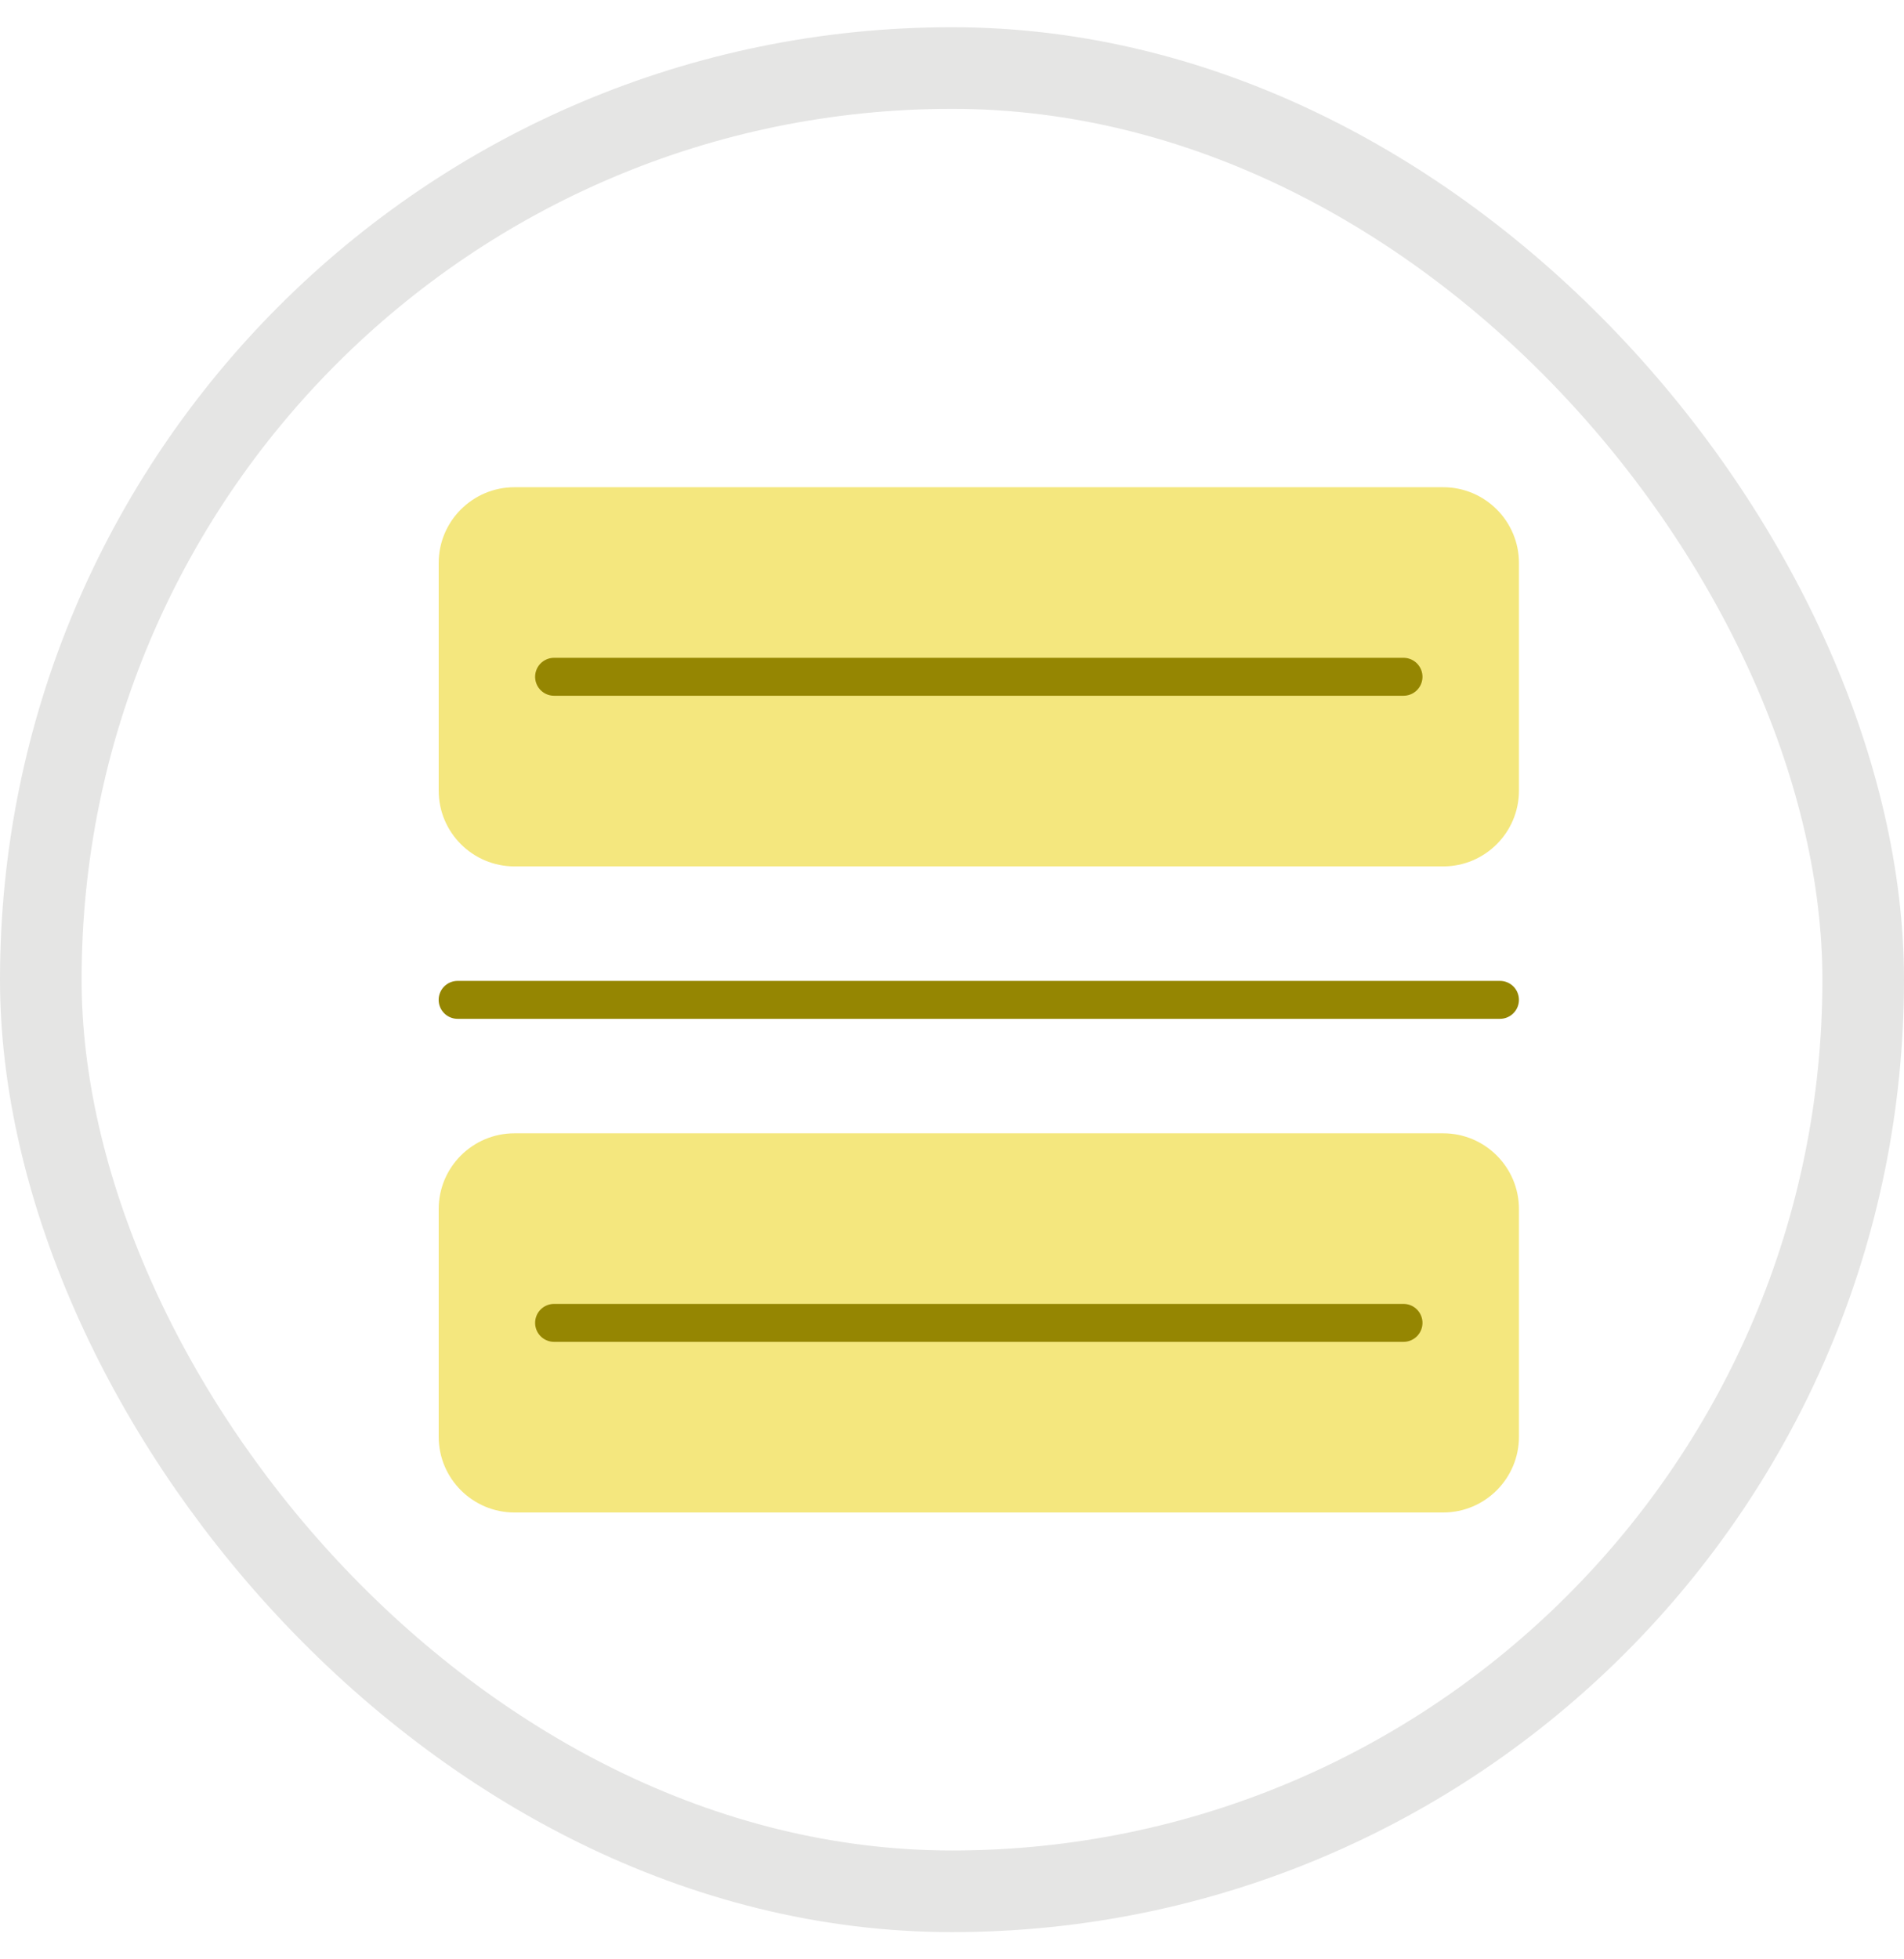
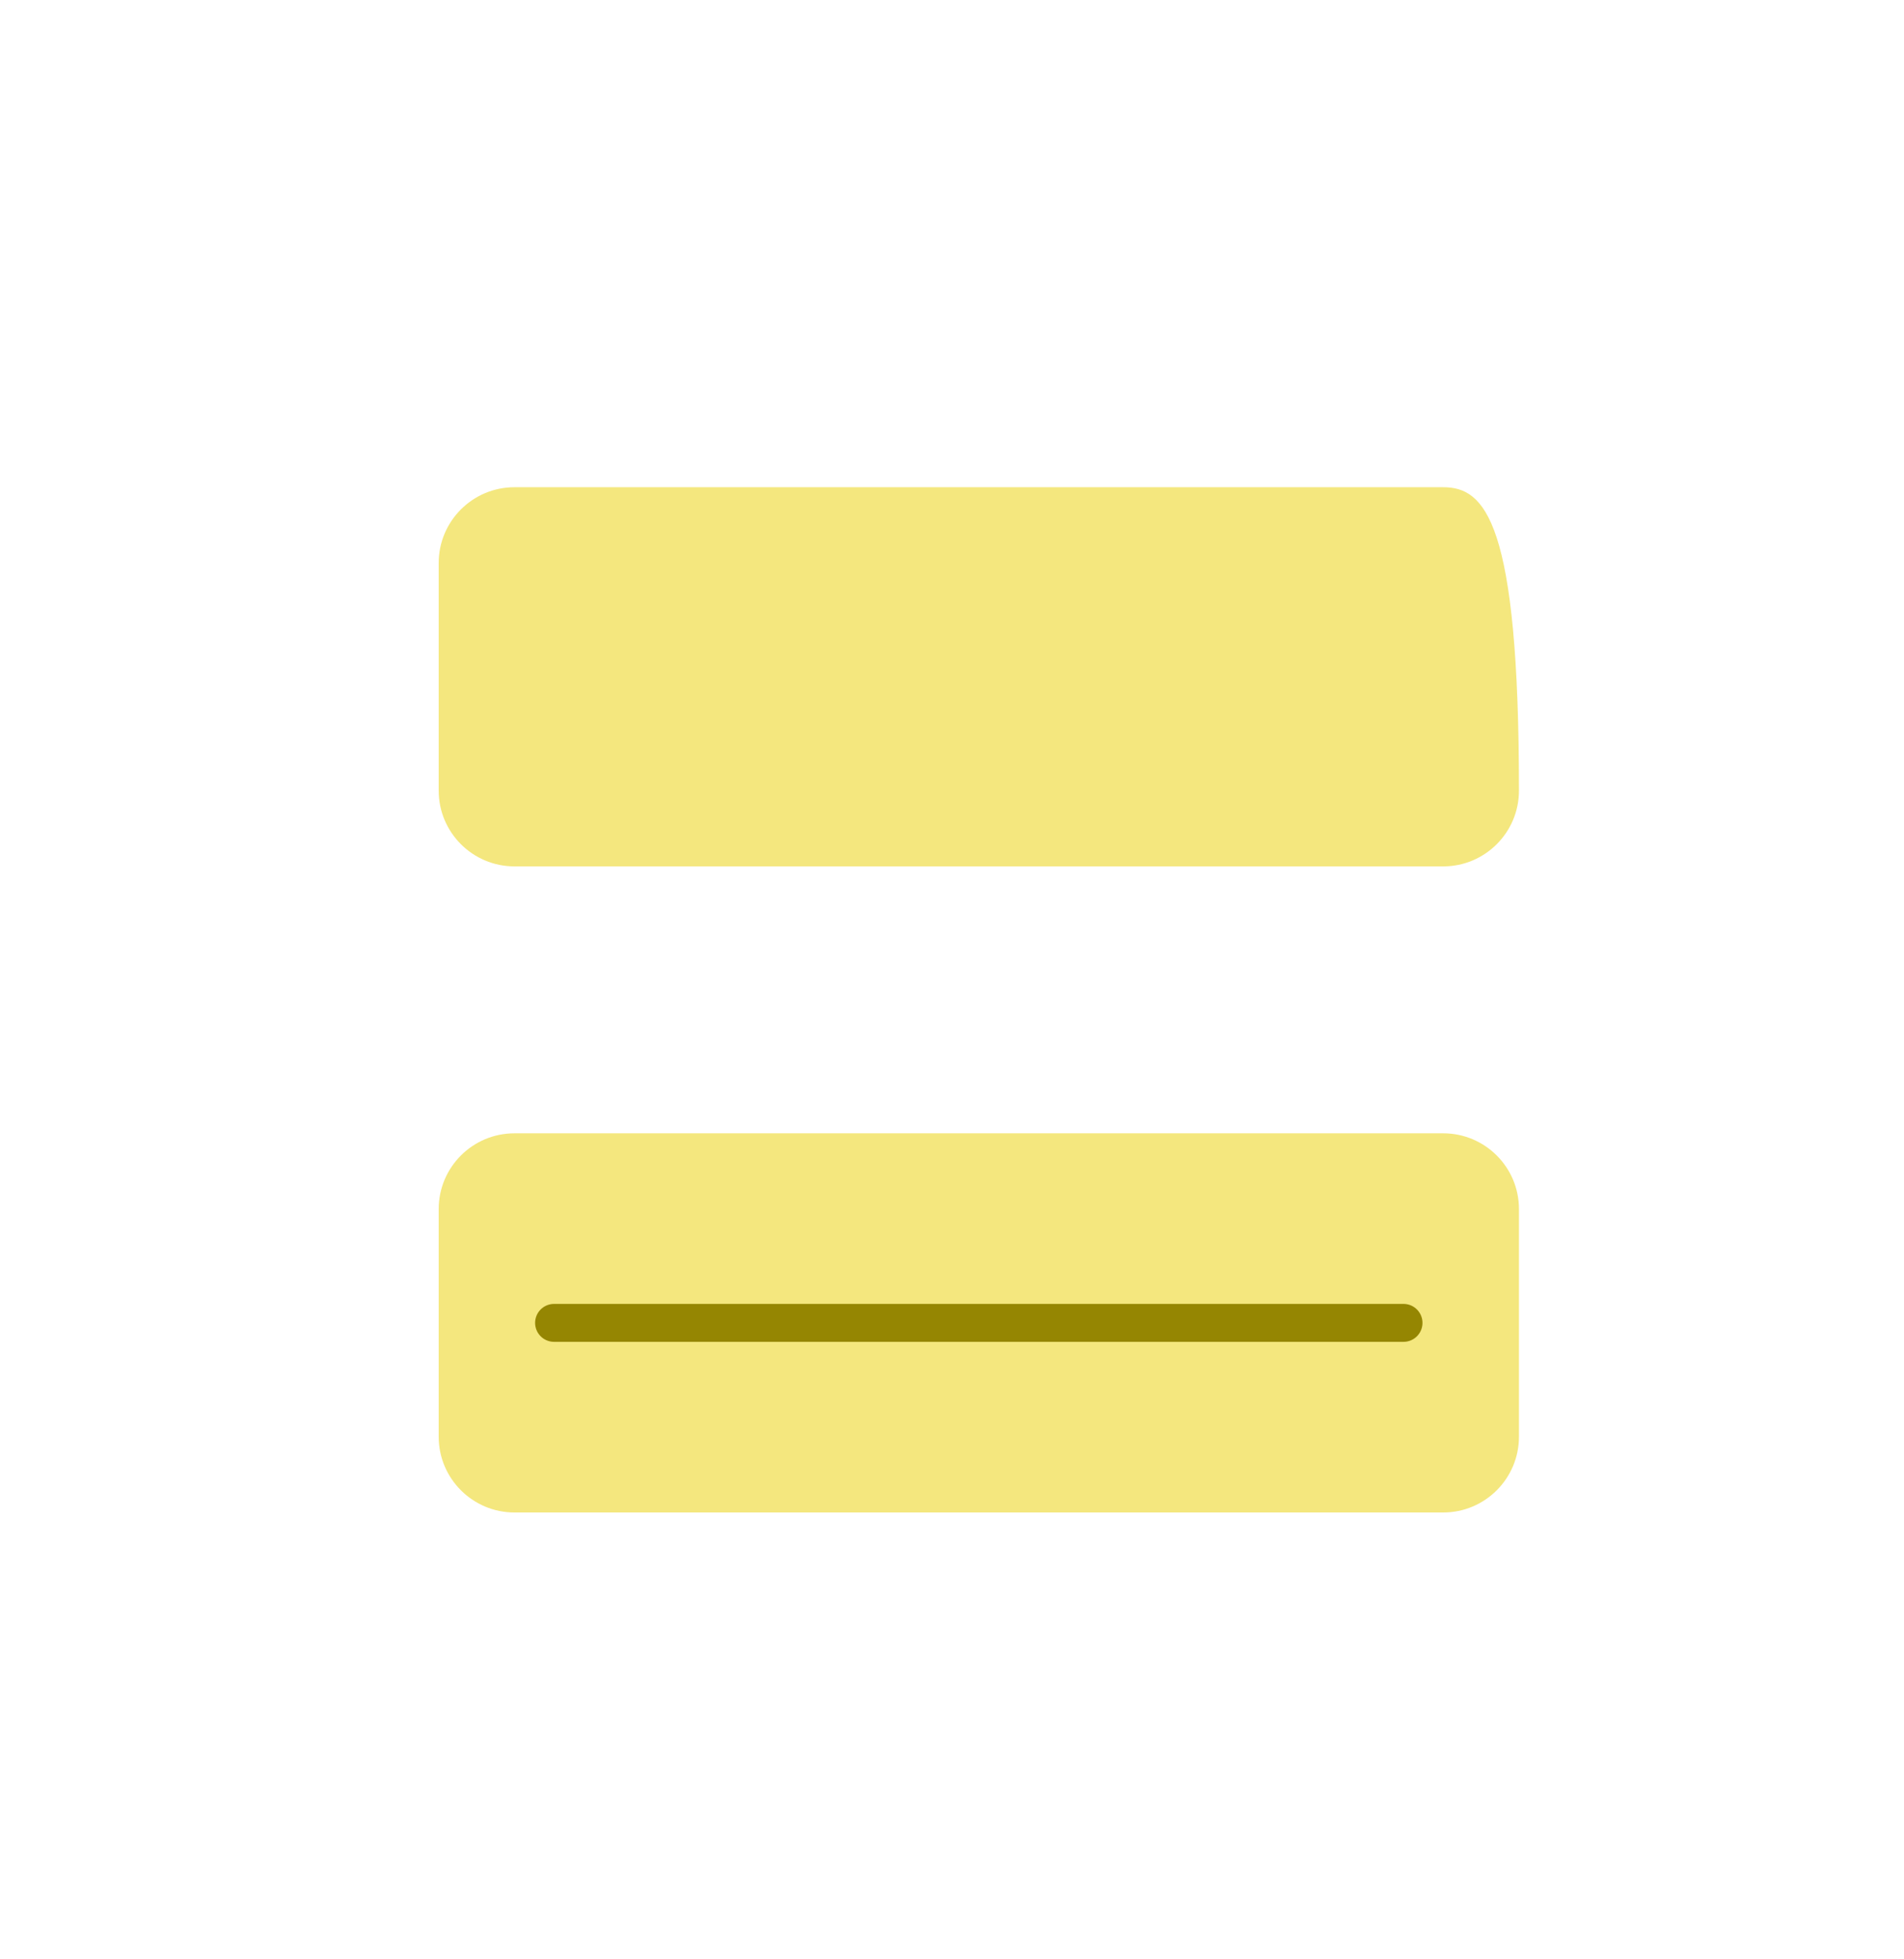
<svg xmlns="http://www.w3.org/2000/svg" width="35" height="36" viewBox="0 0 35 36" fill="none">
  <g clip-path="url(#clip0_2050_23688)">
-     <path d="M26.529 8.952H9.458C8.688 8.952 8.064 9.576 8.064 10.345V14.526C8.064 15.295 8.688 15.919 9.458 15.919H26.529C27.298 15.919 27.922 15.295 27.922 14.526V10.345C27.922 9.576 27.298 8.952 26.529 8.952Z" fill="#F4E77E" />
+     <path d="M26.529 8.952H9.458C8.688 8.952 8.064 9.576 8.064 10.345V14.526C8.064 15.295 8.688 15.919 9.458 15.919H26.529C27.298 15.919 27.922 15.295 27.922 14.526C27.922 9.576 27.298 8.952 26.529 8.952Z" fill="#F4E77E" />
    <path d="M26.529 20.823H9.458C8.688 20.823 8.064 21.446 8.064 22.216V26.397C8.064 27.166 8.688 27.79 9.458 27.79H26.529C27.298 27.79 27.922 27.166 27.922 26.397V22.216C27.922 21.446 27.298 20.823 26.529 20.823Z" fill="#F4E77E" />
-     <path d="M10.185 12.435H25.8" stroke="#958602" stroke-width="0.697" stroke-linecap="round" />
    <path d="M10.185 24.306H25.8" stroke="#958602" stroke-width="0.697" stroke-linecap="round" />
-     <path d="M8.412 18.371H27.573" stroke="#958602" stroke-width="0.697" stroke-linecap="round" />
  </g>
-   <rect x="0.75" y="1.25" width="33.5" height="33.5" rx="16.75" stroke="#E5E5E4" stroke-width="1.5" />
  <defs>
    <clipPath id="clip0_2050_23688">
      <rect width="23" height="23" fill="white" transform="translate(6 6.5)" />
    </clipPath>
  </defs>
</svg>